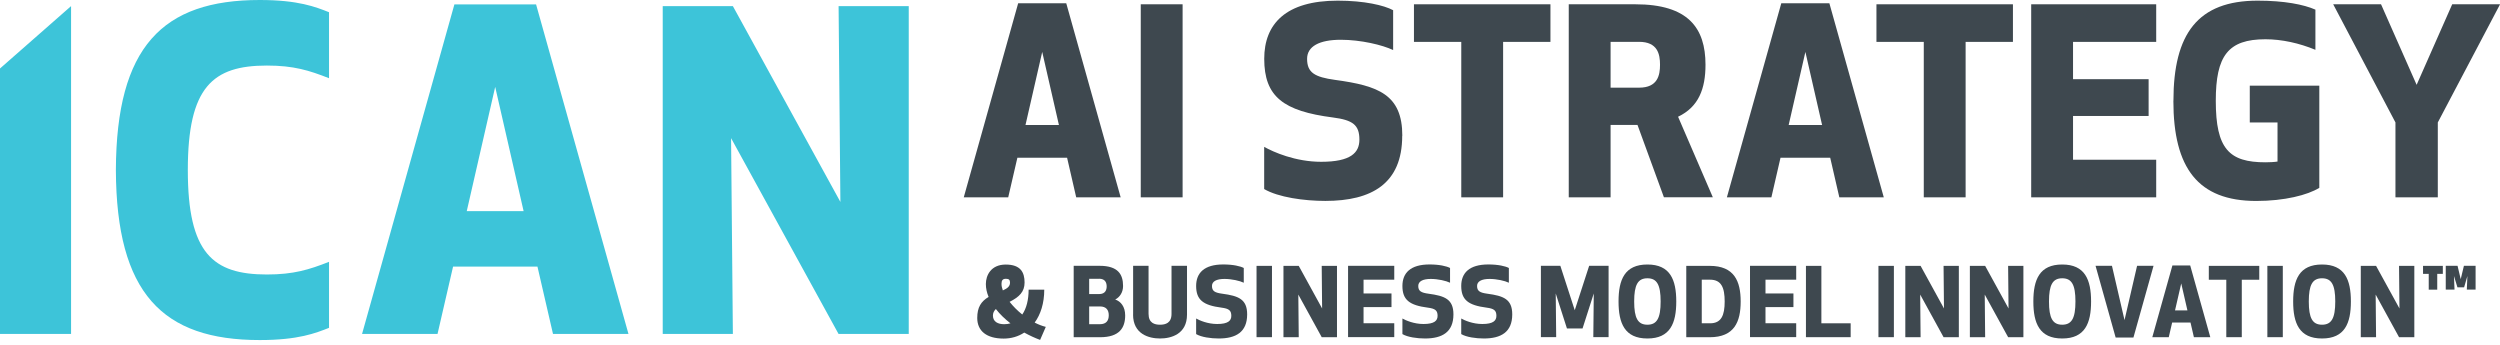
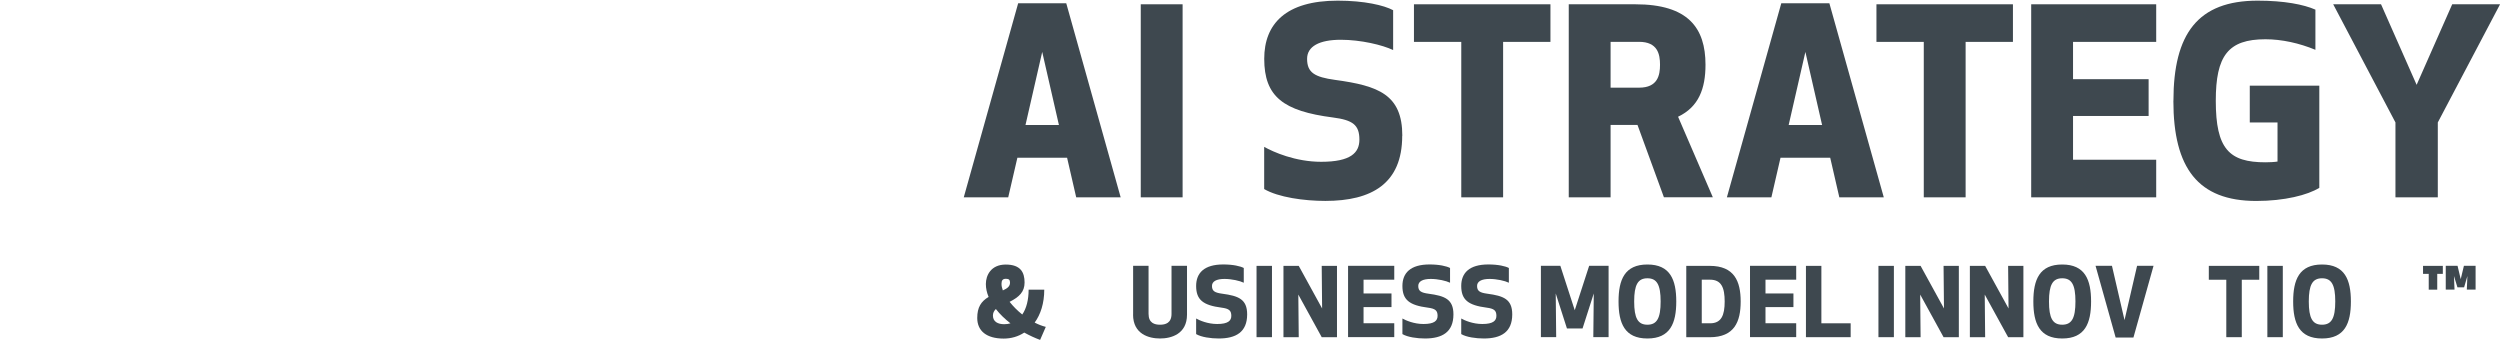
<svg xmlns="http://www.w3.org/2000/svg" width="370" height="51" viewBox="0 0 370 51" fill="none">
  <g clip-path="url(#clip0_6133_529)">
-     <path d="M10.518 49.424V0.904L0 10.136V49.424H10.518ZM17.15 25.164C17.219 43.404 24.048 50.328 38.444 50.328C44.166 50.328 46.723 49.297 48.696 48.52V38.75C45.737 39.915 43.438 40.625 39.499 40.625C31.478 40.625 27.797 37.458 27.797 25.164C27.797 12.869 31.478 9.702 39.499 9.702C43.445 9.702 45.744 10.412 48.696 11.577V1.808C46.723 1.031 44.166 0 38.444 0C24.048 0 17.219 6.924 17.15 25.164ZM64.754 49.424L67.053 39.46H79.544L81.844 49.424H93.014L79.339 0.65H67.251L53.584 49.424H64.754ZM73.291 12.877L77.495 31.251H69.079L73.284 12.877H73.291ZM134.494 49.424V0.904H124.112L124.378 29.884L108.465 0.904H98.083V49.424H108.465L108.199 20.443L124.105 49.424H134.486H134.494Z" fill="#3DC4D9" />
    <path d="M142.636 29.205L150.688 0.486H157.806L165.858 29.205H159.278L157.928 23.341H150.574L149.216 29.205H142.636ZM151.766 18.501H156.721L154.247 7.686L151.773 18.501H151.766Z" fill="#3E484F" />
    <path d="M168.832 29.205V0.635H175.025V29.205H168.832Z" fill="#3E484F" />
    <path d="M207.527 20.1C207.527 27.188 202.997 29.735 196.152 29.735C193.018 29.735 189.185 29.205 187.098 27.98V21.735C188.457 22.497 191.705 23.946 195.537 23.946C199.908 23.946 201.191 22.609 201.191 20.667C201.191 18.494 200.219 17.769 197.282 17.388C189.929 16.44 187.106 14.303 187.106 8.702C187.106 3.518 190.316 0.097 197.981 0.097C201.927 0.097 204.833 0.784 206.184 1.509V7.409C204.598 6.648 201.388 5.886 198.443 5.886C195.233 5.886 193.45 6.879 193.45 8.702C193.45 10.756 194.573 11.405 197.594 11.824C204.014 12.698 207.542 13.997 207.542 20.092L207.527 20.1Z" fill="#3E484F" />
    <path d="M222.461 6.199V29.205H216.269V6.199H209.265V0.635H229.466V6.199H222.461Z" fill="#3E484F" />
    <path d="M238.367 29.205H232.175V0.635H242.04C249.856 0.635 252.414 4.138 252.414 9.583C252.414 13.123 251.404 15.827 248.354 17.276L253.499 29.197H246.259L242.351 18.494H238.367V29.197V29.205ZM238.367 12.974H242.586C245.334 12.974 245.683 11.144 245.683 9.583C245.683 8.022 245.334 6.192 242.586 6.192H238.367V12.974Z" fill="#3E484F" />
    <path d="M255.578 29.205L263.63 0.486H270.748L278.8 29.205H272.22L270.87 23.341H263.516L262.165 29.205H255.586H255.578ZM264.715 18.501H269.67L267.197 7.686L264.723 18.501H264.715Z" fill="#3E484F" />
    <path d="M290.911 6.199V29.205H284.719V6.199H277.714V0.635H297.915V6.199H290.911Z" fill="#3E484F" />
    <path d="M317.995 17.164H306.809V23.64H319.118V29.205H300.617V0.635H319.118V6.199H306.809V11.719H317.995V17.164Z" fill="#3E484F" />
    <path d="M321.668 14.916C321.668 4.974 325.303 0.097 334.129 0.097C338.075 0.097 340.943 0.665 342.681 1.427V7.372C340.283 6.379 337.688 5.811 335.29 5.811C329.757 5.811 327.936 8.246 327.936 14.916C327.936 22.042 329.909 24.021 335.29 24.021C335.866 24.021 336.648 23.984 337.073 23.909V18.12H332.967V12.675H343.258V27.8C341.52 28.869 338.113 29.742 333.931 29.742C325.303 29.742 321.66 24.865 321.66 14.924L321.668 14.916Z" fill="#3E484F" />
    <path d="M360.795 18.12V29.205H354.527V18.12L345.314 0.635H352.394L357.661 12.556L362.927 0.635H370.008L360.795 18.12Z" fill="#3E484F" />
    <path d="M146.309 43.934C146.051 43.314 145.907 42.679 145.907 42.037C145.907 40.767 146.651 39.154 148.851 39.154C151.052 39.154 151.637 40.311 151.637 41.812C151.637 43.194 150.847 43.949 149.421 44.673C149.937 45.323 150.567 45.965 151.295 46.548C151.925 45.637 152.236 44.337 152.236 42.873H154.551C154.551 44.897 154.004 46.548 153.131 47.743C153.678 48.027 154.217 48.236 154.778 48.378L153.936 50.305C153.162 50.021 152.38 49.655 151.591 49.222C150.688 49.812 149.648 50.111 148.548 50.111C146.029 50.111 144.632 48.998 144.632 47.056C144.632 45.48 145.201 44.606 146.309 43.949V43.934ZM149.557 47.863C148.73 47.213 147.986 46.511 147.387 45.734C147.099 46.018 146.954 46.324 146.954 46.705C146.954 47.609 147.683 47.982 148.616 47.982C148.943 47.982 149.261 47.937 149.557 47.855V47.863ZM148.427 42.978C149.056 42.694 149.481 42.403 149.481 41.835C149.481 41.439 149.337 41.26 148.882 41.26C148.396 41.26 148.222 41.499 148.222 42.007C148.222 42.306 148.29 42.627 148.419 42.978H148.427Z" fill="#3E484F" />
-     <path d="M158.906 39.34H162.754C165.471 39.34 166.214 40.61 166.214 42.328C166.214 43.232 165.759 43.964 165.053 44.33C165.858 44.599 166.526 45.368 166.526 46.682C166.526 48.512 165.683 49.909 162.807 49.909H158.906V39.355V39.34ZM162.67 41.26H161.198V43.523H162.67C163.611 43.523 163.786 42.873 163.786 42.395C163.786 41.917 163.627 41.252 162.67 41.252V41.26ZM161.198 47.982H162.784C163.74 47.982 164.097 47.437 164.097 46.66C164.097 45.883 163.725 45.353 162.784 45.353H161.198V47.982Z" fill="#3E484F" />
    <path d="M167.702 46.563V39.34H169.986V46.451C169.986 47.818 170.889 48.057 171.686 48.057C172.482 48.057 173.385 47.818 173.385 46.451V39.34H175.677V46.563C175.677 49.461 173.317 50.096 171.686 50.096C170.054 50.096 167.694 49.461 167.694 46.563H167.702Z" fill="#3E484F" />
    <path d="M184.579 46.533C184.579 49.155 182.909 50.096 180.375 50.096C179.213 50.096 177.802 49.902 177.028 49.446V47.138C177.529 47.422 178.728 47.952 180.147 47.952C181.763 47.952 182.234 47.459 182.234 46.742C182.234 45.943 181.877 45.674 180.792 45.532C178.075 45.181 177.028 44.389 177.028 42.321C177.028 40.408 178.212 39.139 181.042 39.139C182.499 39.139 183.577 39.393 184.078 39.661V41.843C183.493 41.559 182.302 41.282 181.217 41.282C180.033 41.282 179.373 41.648 179.373 42.321C179.373 43.082 179.79 43.321 180.906 43.471C183.281 43.792 184.579 44.27 184.579 46.526V46.533Z" fill="#3E484F" />
    <path d="M185.967 49.902V39.348H188.252V49.902H185.967Z" fill="#3E484F" />
    <path d="M195.613 49.902L192.152 43.598L192.213 49.902H189.952V39.348H192.213L195.673 45.652L195.613 39.348H197.874V49.902H195.613Z" fill="#3E484F" />
    <path d="M205.941 45.45H201.805V47.84H206.351V49.894H199.514V39.34H206.351V41.394H201.805V43.433H205.941V45.443V45.45Z" fill="#3E484F" />
    <path d="M215.108 46.533C215.108 49.155 213.439 50.096 210.904 50.096C209.743 50.096 208.331 49.902 207.557 49.446V47.138C208.058 47.422 209.257 47.952 210.676 47.952C212.293 47.952 212.763 47.459 212.763 46.742C212.763 45.943 212.407 45.674 211.321 45.532C208.605 45.181 207.557 44.389 207.557 42.321C207.557 40.408 208.741 39.139 211.572 39.139C213.029 39.139 214.106 39.393 214.607 39.661V41.843C214.023 41.559 212.832 41.282 211.746 41.282C210.563 41.282 209.902 41.648 209.902 42.321C209.902 43.082 210.32 43.321 211.435 43.471C213.81 43.792 215.108 44.27 215.108 46.526V46.533Z" fill="#3E484F" />
    <path d="M223.812 46.533C223.812 49.155 222.143 50.096 219.608 50.096C218.447 50.096 217.036 49.902 216.262 49.446V47.138C216.763 47.422 217.962 47.952 219.381 47.952C220.997 47.952 221.467 47.459 221.467 46.742C221.467 45.943 221.111 45.674 220.026 45.532C217.309 45.181 216.262 44.389 216.262 42.321C216.262 40.408 217.445 39.139 220.276 39.139C221.733 39.139 222.811 39.393 223.312 39.661V41.843C222.727 41.559 221.536 41.282 220.451 41.282C219.267 41.282 218.607 41.648 218.607 42.321C218.607 43.082 219.024 43.321 220.139 43.471C222.515 43.792 223.812 44.27 223.812 46.526V46.533Z" fill="#3E484F" />
    <path d="M234.224 48.617H231.909L230.248 43.433L230.316 49.894H228.054V39.34H230.931L233.063 45.913L235.195 39.34H238.071V49.894H235.81L235.878 43.433L234.216 48.617H234.224Z" fill="#3E484F" />
    <path d="M239.544 44.621C239.544 41.394 240.447 39.146 243.816 39.146C247.185 39.146 248.088 41.402 248.088 44.621C248.088 47.84 247.185 50.096 243.816 50.096C240.447 50.096 239.544 47.84 239.544 44.621ZM241.858 44.621C241.858 47.086 242.405 48.057 243.816 48.057C245.228 48.057 245.774 47.086 245.774 44.621C245.774 42.156 245.228 41.185 243.816 41.185C242.405 41.185 241.858 42.156 241.858 44.621Z" fill="#3E484F" />
    <path d="M249.568 49.902V39.348H253.044C256.679 39.348 257.62 41.626 257.62 44.628C257.62 47.631 256.679 49.909 253.044 49.909H249.568V49.902ZM251.86 47.848H253.089C254.759 47.848 255.252 46.667 255.252 44.621C255.252 42.574 254.766 41.394 253.089 41.394H251.86V47.84V47.848Z" fill="#3E484F" />
    <path d="M265.428 45.45H261.293V47.84H265.838V49.894H259.001V39.34H265.838V41.394H261.293V43.433H265.428V45.443V45.45Z" fill="#3E484F" />
    <path d="M269.564 47.848H273.897V49.902H267.28V39.348H269.564V47.848Z" fill="#3E484F" />
    <path d="M278.01 49.902V39.348H280.295V49.902H278.01Z" fill="#3E484F" />
    <path d="M287.648 49.902L284.188 43.598L284.248 49.902H281.987V39.348H284.248L287.709 45.652L287.648 39.348H289.909V49.902H287.648Z" fill="#3E484F" />
    <path d="M297.202 49.902L293.741 43.598L293.802 49.902H291.541V39.348H293.802L297.263 45.652L297.202 39.348H299.463V49.902H297.202Z" fill="#3E484F" />
    <path d="M300.936 44.621C300.936 41.394 301.839 39.146 305.208 39.146C308.578 39.146 309.481 41.402 309.481 44.621C309.481 47.84 308.578 50.096 305.208 50.096C301.839 50.096 300.936 47.84 300.936 44.621ZM303.25 44.621C303.25 47.086 303.797 48.057 305.208 48.057C306.62 48.057 307.166 47.086 307.166 44.621C307.166 42.156 306.62 41.185 305.208 41.185C303.797 41.185 303.25 42.156 303.25 44.621Z" fill="#3E484F" />
    <path d="M318.724 39.34L315.749 49.954H313.116L310.141 39.34H312.569L314.429 47.377L316.288 39.34H318.716H318.724Z" fill="#3E484F" />
-     <path d="M318.542 49.902L321.516 39.288H324.15L327.124 49.902H324.696L324.195 47.736H321.478L320.978 49.902H318.549H318.542ZM321.911 45.943H323.74L322.822 41.947L321.903 45.943H321.911Z" fill="#3E484F" />
    <path d="M331.784 41.402V49.902H329.492V41.402H326.904V39.348H334.371V41.402H331.784Z" fill="#3E484F" />
    <path d="M335.57 49.902V39.348H337.855V49.902H335.57Z" fill="#3E484F" />
    <path d="M339.388 44.621C339.388 41.394 340.291 39.146 343.66 39.146C347.029 39.146 347.932 41.402 347.932 44.621C347.932 47.84 347.029 50.096 343.66 50.096C340.291 50.096 339.388 47.84 339.388 44.621ZM341.702 44.621C341.702 47.086 342.249 48.057 343.66 48.057C345.072 48.057 345.618 47.086 345.618 44.621C345.618 42.156 345.072 41.185 343.66 41.185C342.249 41.185 341.702 42.156 341.702 44.621Z" fill="#3E484F" />
-     <path d="M355.058 49.902L351.598 43.598L351.658 49.902H349.397V39.348H351.658L355.119 45.652L355.058 39.348H357.32V49.902H355.058Z" fill="#3E484F" />
-     <path d="M360.712 40.528V42.866H359.452V40.528H358.609V39.348H361.539V40.528H360.712ZM364.688 42.522H363.701L363.185 40.849L363.269 42.858H361.971V39.34H363.717L364.187 41.312L364.658 39.34H366.388V42.858H365.09L365.174 40.849L364.688 42.522Z" fill="#3E484F" />
+     <path d="M360.712 40.528V42.866H359.452V40.528H358.609V39.348H361.539V40.528H360.712M364.688 42.522H363.701L363.185 40.849L363.269 42.858H361.971V39.34H363.717L364.187 41.312L364.658 39.34H366.388V42.858H365.09L365.174 40.849L364.688 42.522Z" fill="#3E484F" />
  </g>
  <defs>
    <clipPath id="clip0_6133_529">
      <rect width="370" height="50.328" fill="white" />
    </clipPath>
  </defs>
</svg>